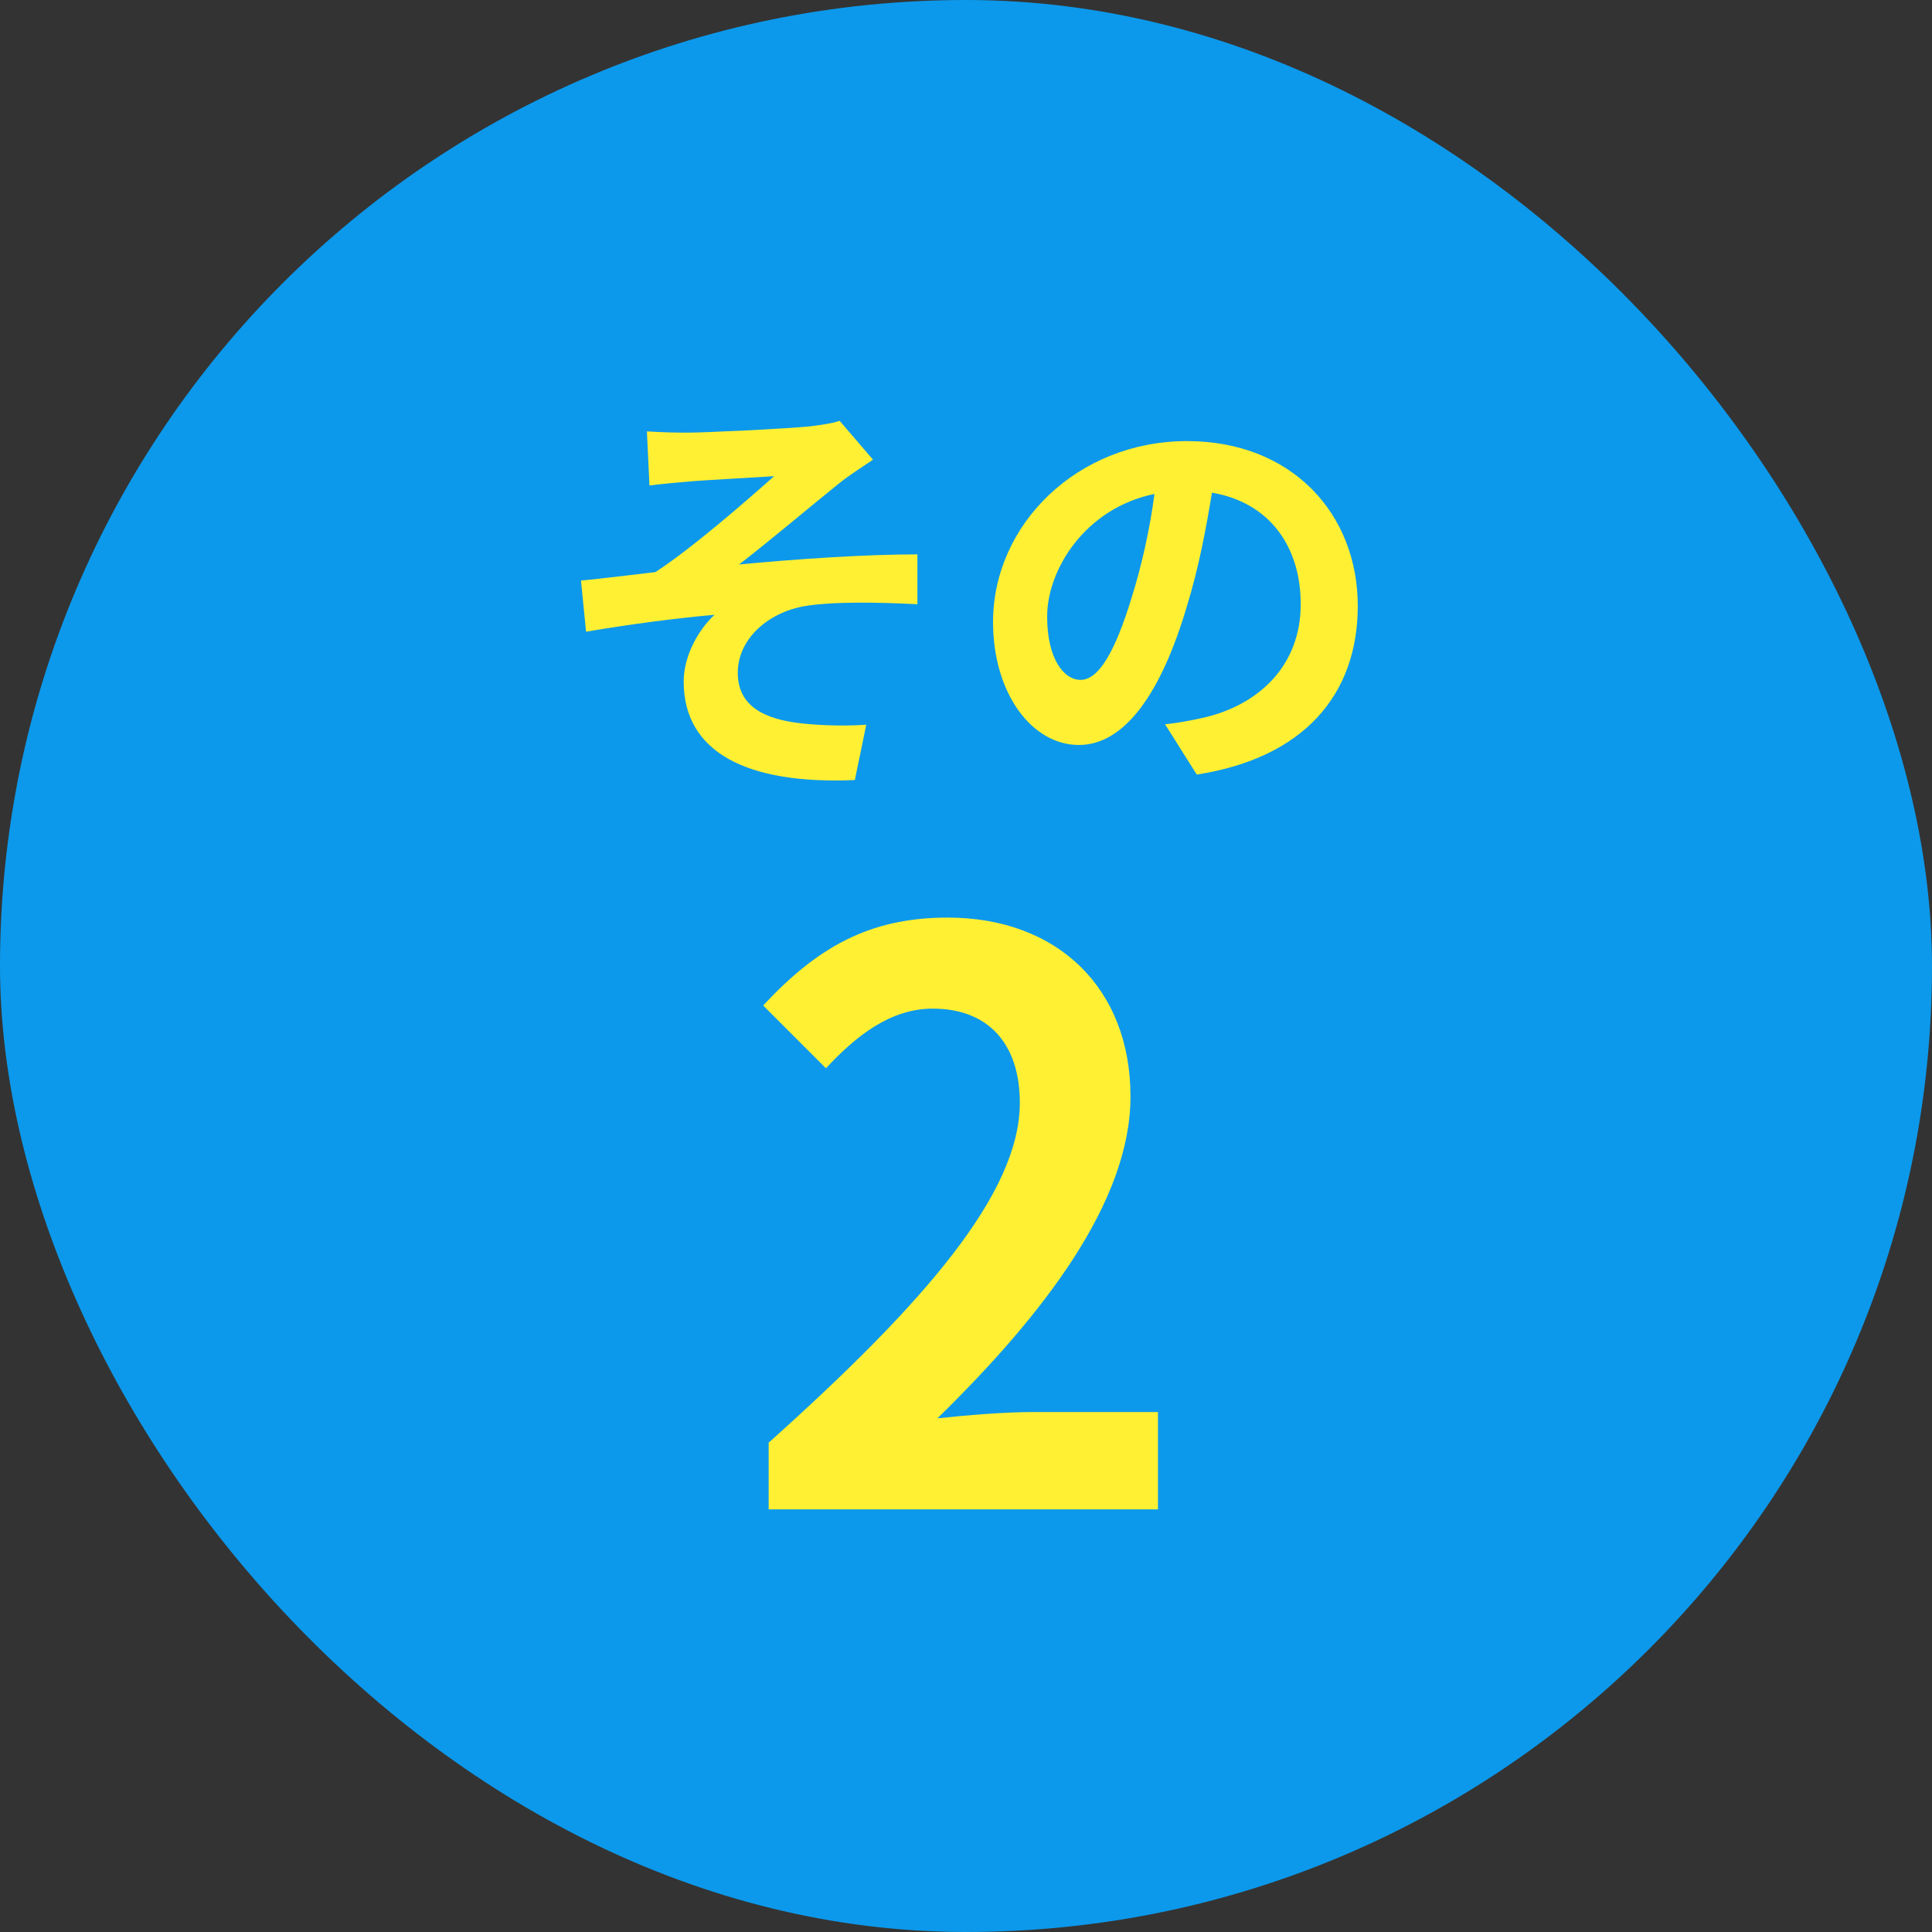
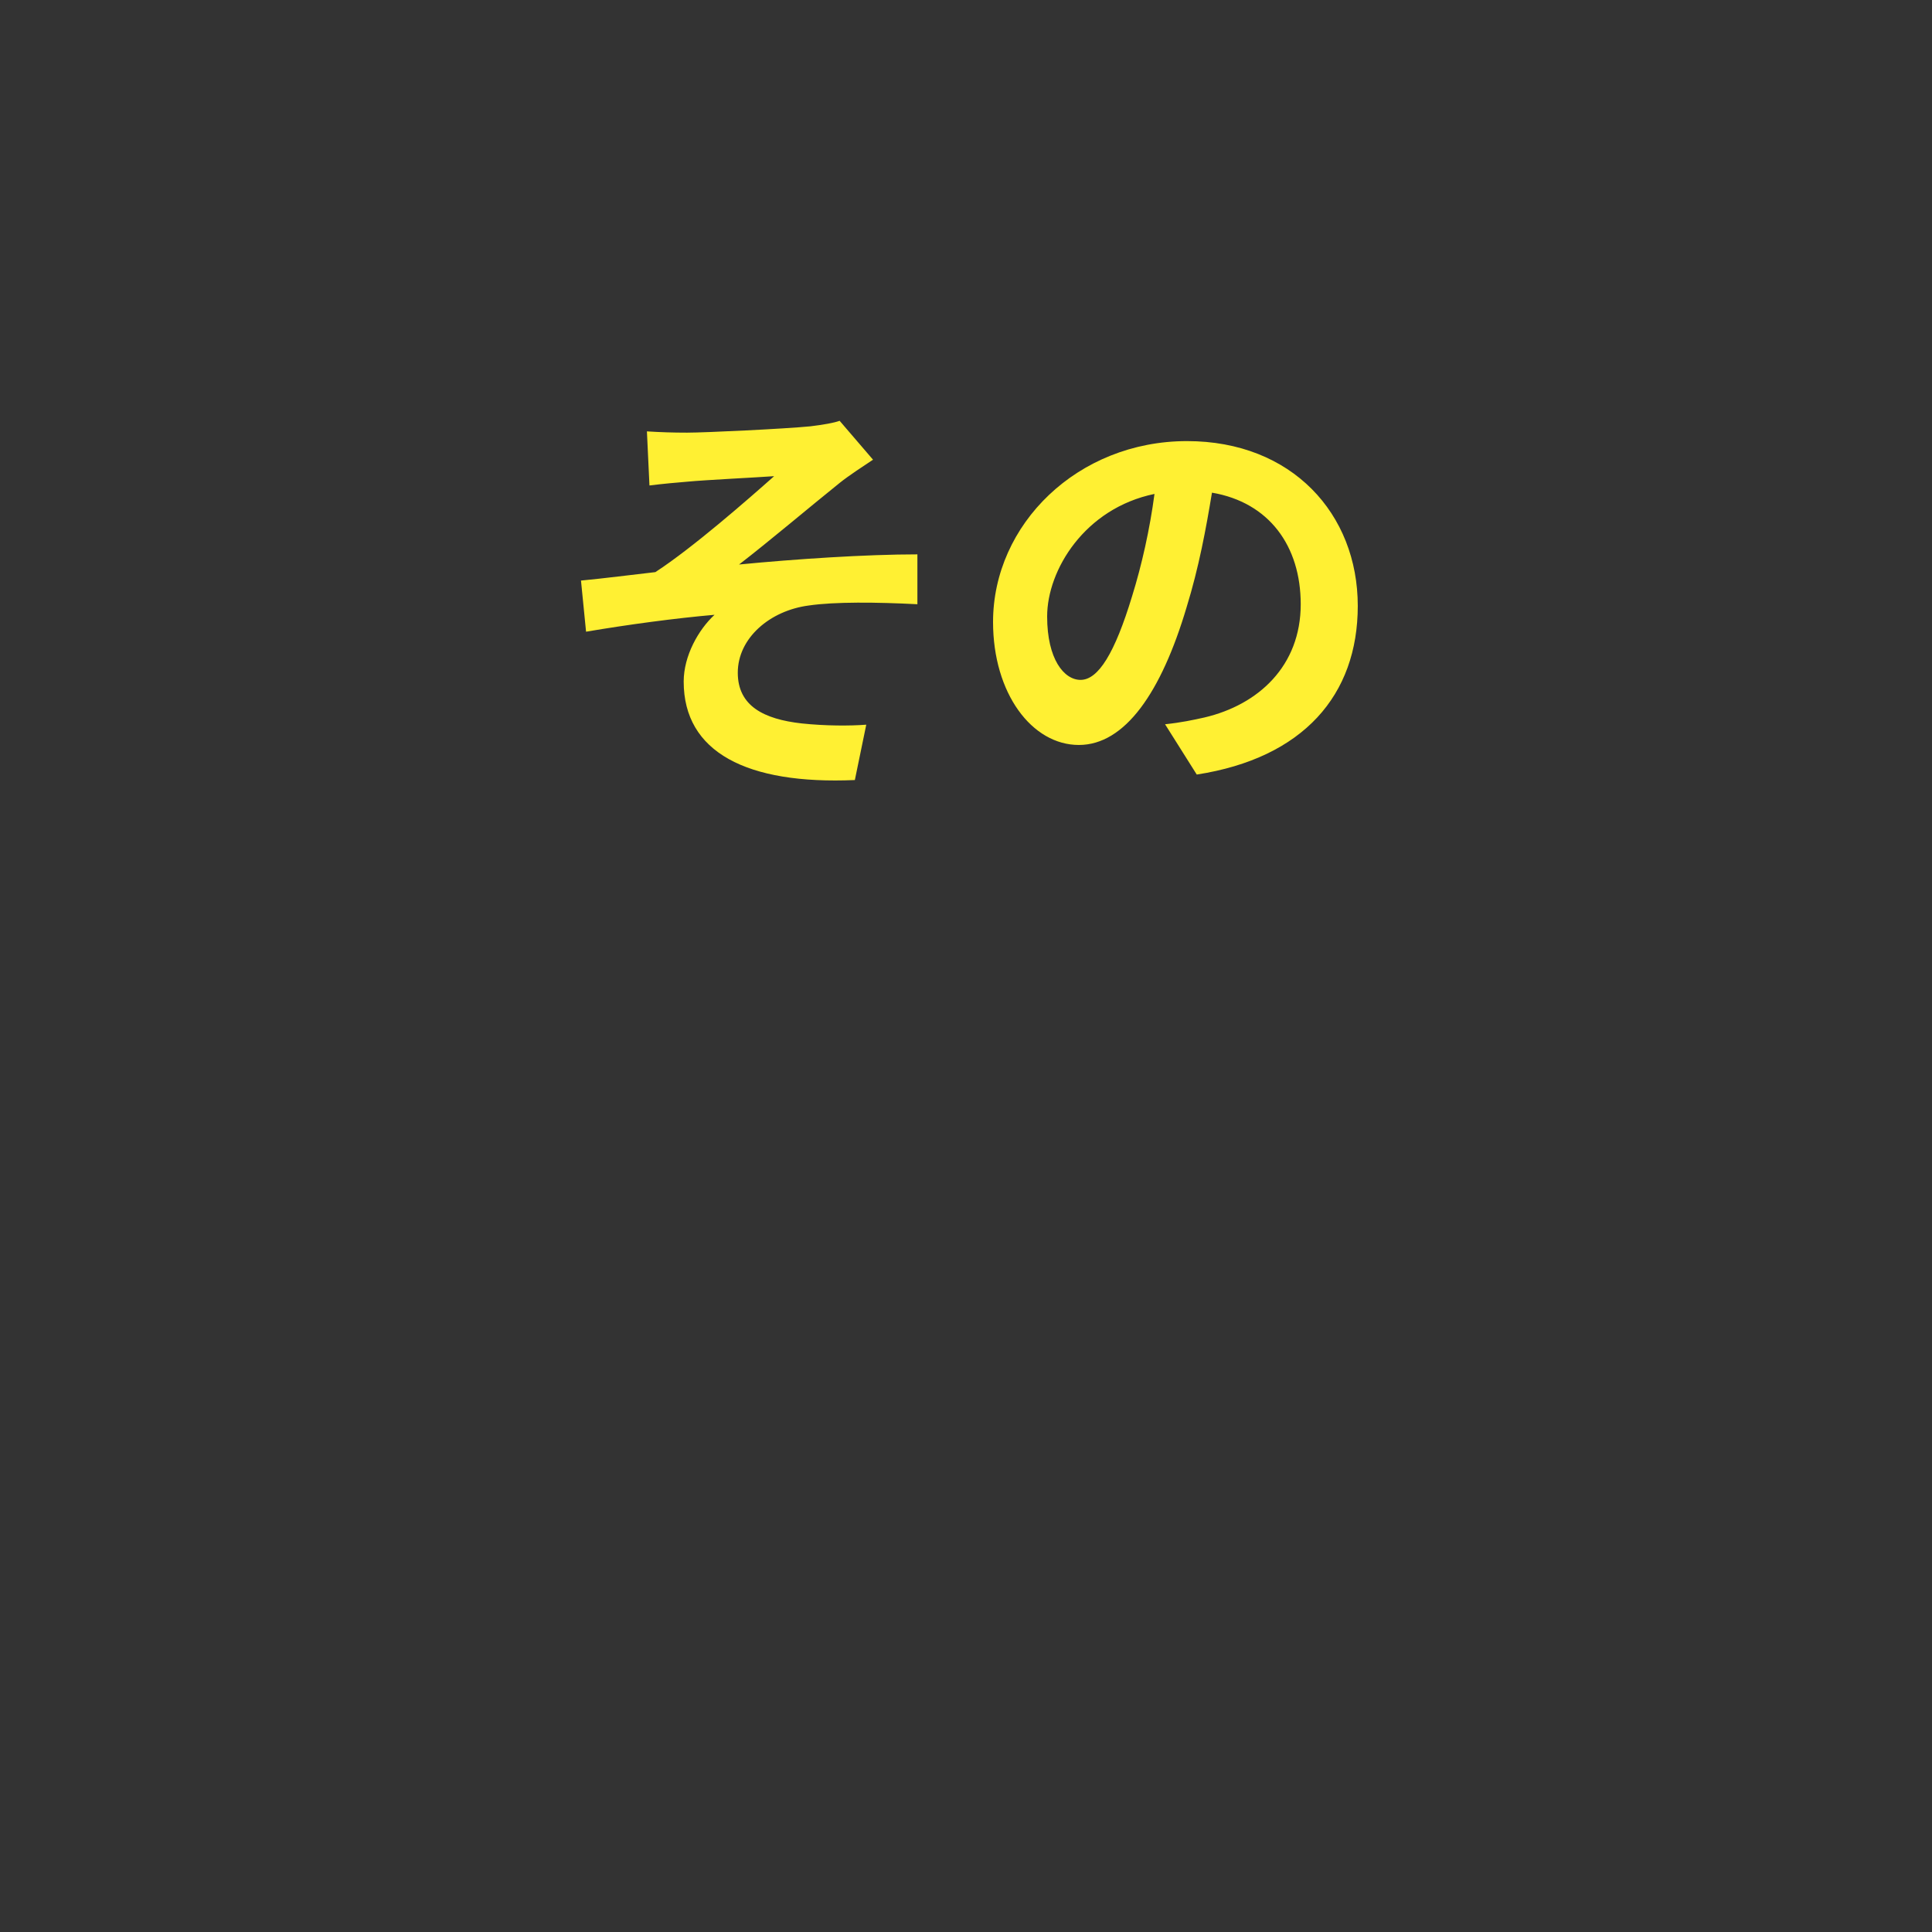
<svg xmlns="http://www.w3.org/2000/svg" width="64" height="64" viewBox="0 0 64 64" fill="none">
  <rect x="0" y="0" width="64" height="64" fill="#333333" stroke="none" />
-   <rect width="64" height="64" rx="32" fill="#0C99EB" />
  <path d="M21.43 14.29C21.878 14.318 22.284 14.332 22.76 14.332C23.362 14.332 25.994 14.206 26.848 14.122C27.296 14.066 27.618 14.01 27.814 13.94L28.92 15.228C28.626 15.424 28.108 15.76 27.814 15.998C26.82 16.796 25.448 17.958 24.482 18.7C26.358 18.518 28.682 18.364 30.39 18.364V20.016C29.046 19.946 27.646 19.932 26.792 20.058C25.504 20.226 24.44 21.136 24.44 22.284C24.44 23.39 25.308 23.824 26.554 23.964C27.338 24.048 28.164 24.048 28.696 24.006L28.318 25.84C24.734 25.994 22.648 24.916 22.648 22.578C22.648 21.724 23.138 20.856 23.67 20.366C22.382 20.478 20.814 20.688 19.414 20.926L19.246 19.232C19.988 19.162 20.968 19.036 21.71 18.952C22.956 18.14 24.776 16.544 25.644 15.774C25.07 15.816 23.348 15.9 22.774 15.956C22.424 15.984 21.962 16.026 21.514 16.082L21.43 14.29ZM44.978 20.072C44.978 23.026 43.172 25.112 39.644 25.658L38.594 23.992C39.126 23.936 39.518 23.852 39.896 23.768C41.688 23.348 43.088 22.06 43.088 20.016C43.088 18.084 42.038 16.642 40.148 16.32C39.952 17.51 39.714 18.798 39.308 20.114C38.468 22.942 37.264 24.678 35.738 24.678C34.184 24.678 32.896 22.97 32.896 20.604C32.896 17.37 35.696 14.612 39.322 14.612C42.794 14.612 44.978 17.02 44.978 20.072ZM34.688 20.422C34.688 21.836 35.248 22.522 35.794 22.522C36.382 22.522 36.928 21.64 37.502 19.75C37.824 18.714 38.09 17.524 38.244 16.362C35.934 16.838 34.688 18.882 34.688 20.422Z" fill="#FFF033" />
-   <path d="M25.463 50V47.79C30.689 43.11 33.783 39.496 33.783 36.532C33.783 34.582 32.743 33.412 30.897 33.412C29.493 33.412 28.349 34.322 27.361 35.388L25.281 33.308C27.049 31.41 28.765 30.396 31.391 30.396C35.031 30.396 37.449 32.736 37.449 36.324C37.449 39.808 34.563 43.552 31.053 46.984C32.015 46.88 33.289 46.776 34.199 46.776H38.359V50H25.463Z" fill="#FFF033" />
</svg>